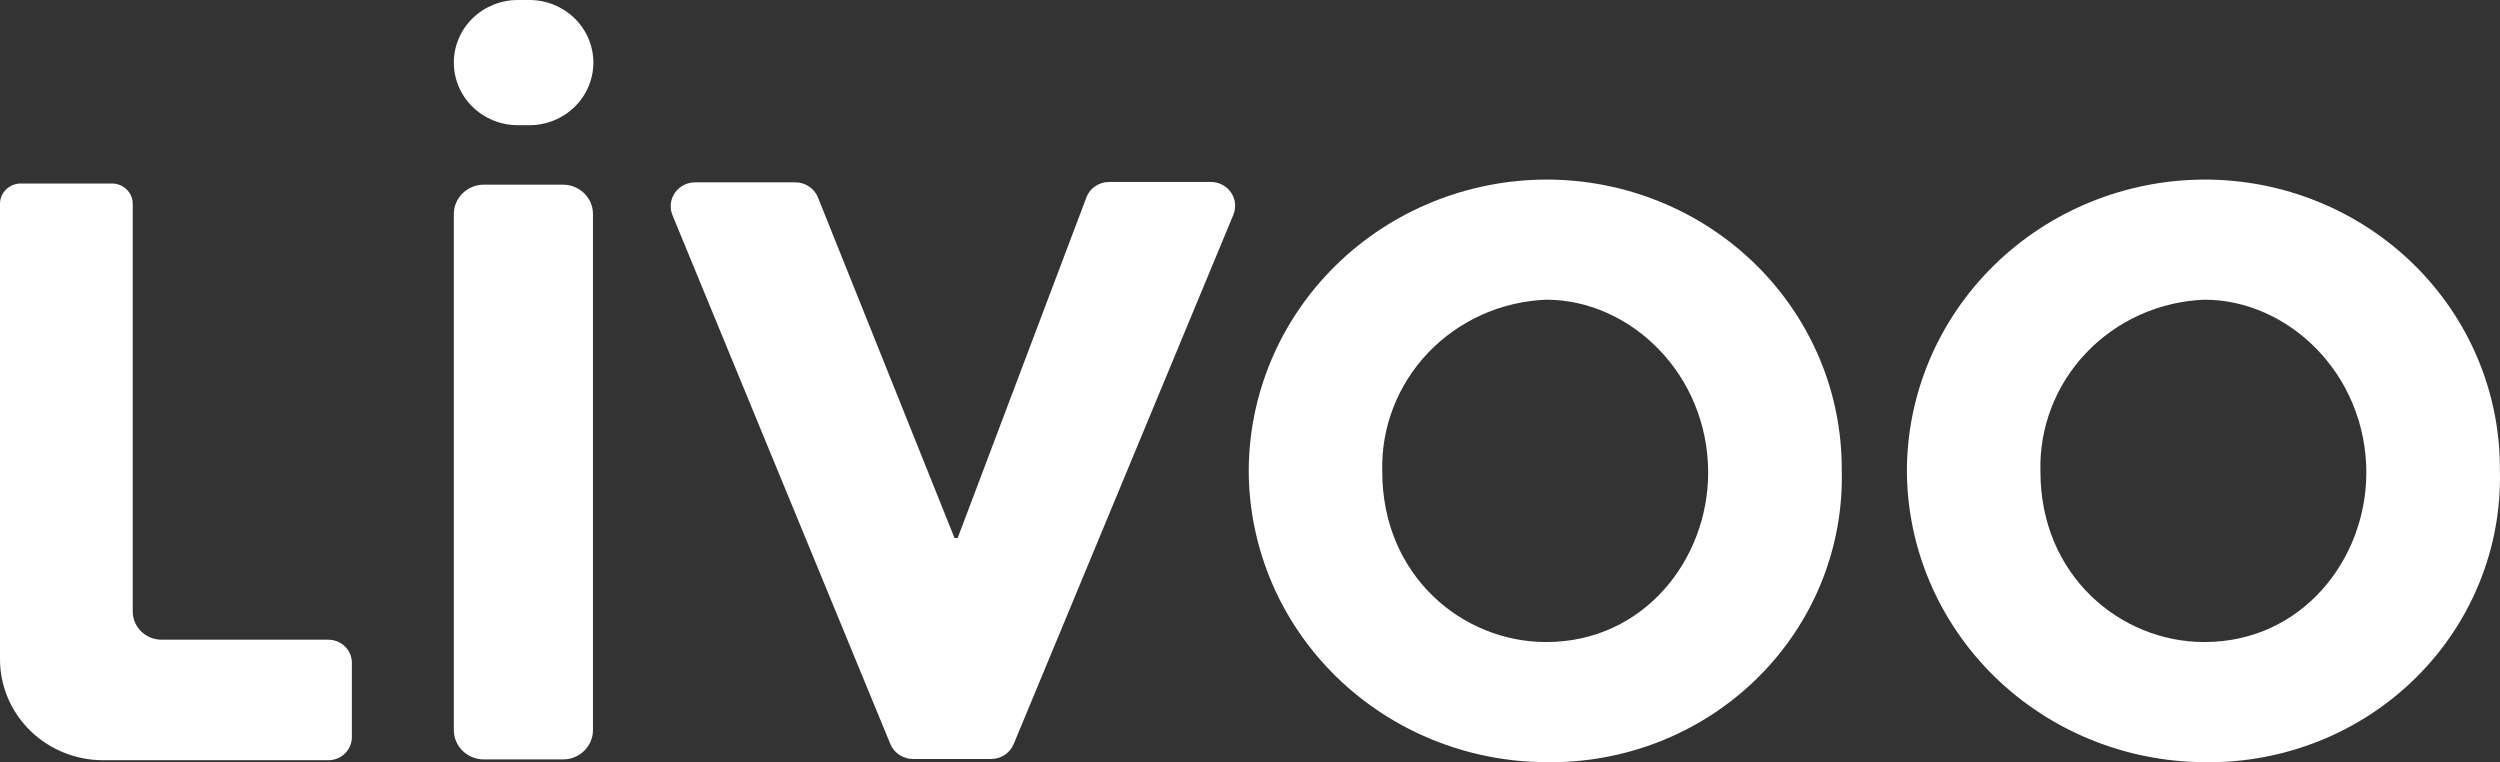
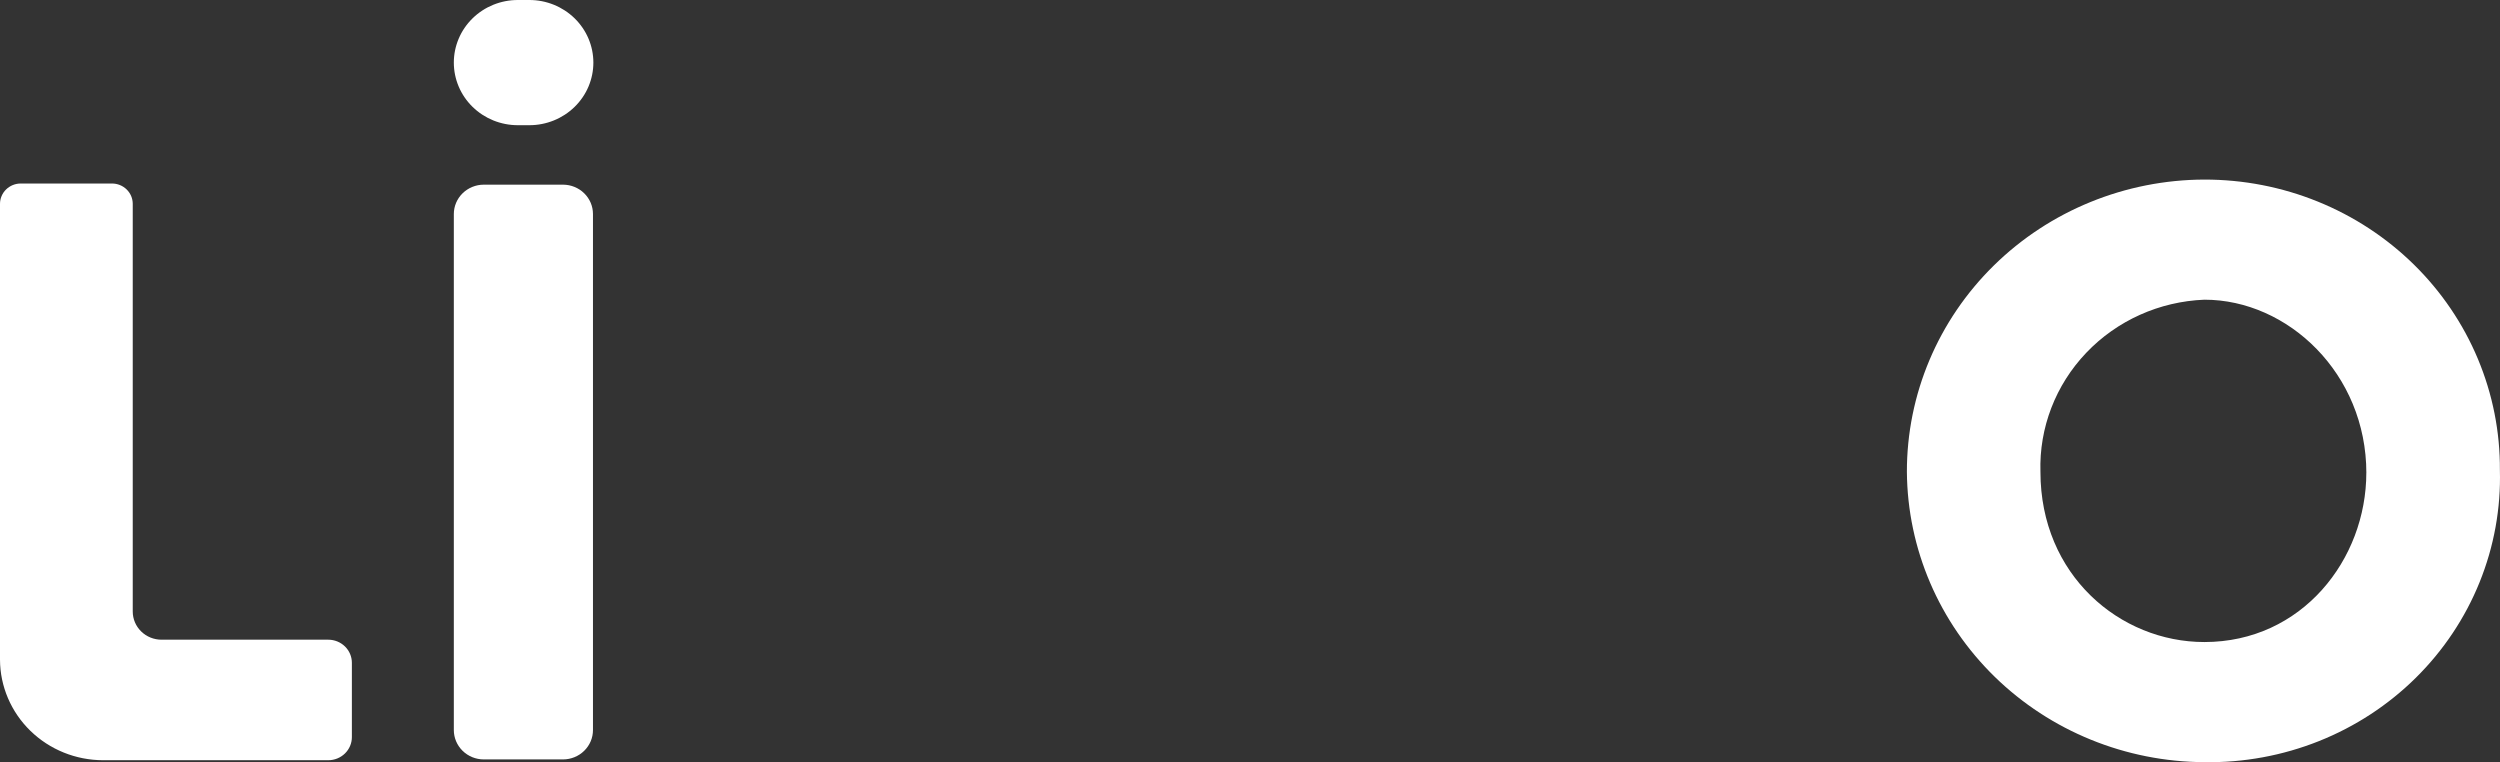
<svg xmlns="http://www.w3.org/2000/svg" width="164" height="50" viewBox="0 0 164 50" fill="none">
  <rect x="0" y="0" width="164" height="50" fill="#333333" stroke="none" />
  <path d="M1.364 12.038H7.344C7.706 12.038 8.053 12.178 8.309 12.429C8.565 12.679 8.708 13.018 8.708 13.372V40.116C8.708 40.606 8.907 41.077 9.262 41.423C9.616 41.77 10.096 41.964 10.597 41.964H21.535C21.946 41.964 22.339 42.124 22.63 42.408C22.92 42.692 23.083 43.077 23.083 43.479V48.356C23.083 48.757 22.92 49.142 22.63 49.426C22.339 49.711 21.946 49.87 21.535 49.87H6.767C4.977 49.87 3.26 49.176 1.991 47.94C0.723 46.703 0.007 45.025 3.98703e-07 43.274V13.373C-0 13.198 0.035 13.024 0.104 12.862C0.172 12.7 0.272 12.553 0.399 12.429C0.526 12.305 0.676 12.207 0.842 12.139C1.007 12.072 1.185 12.038 1.364 12.038Z" fill="white" />
  <path d="M33.968 0H34.728C35.841 0 36.908 0.433 37.696 1.203C38.483 1.973 38.925 3.017 38.925 4.106C38.925 5.196 38.483 6.24 37.696 7.01C36.908 7.78 35.841 8.213 34.728 8.213H33.968C32.855 8.213 31.787 7.78 31 7.01C30.213 6.24 29.771 5.196 29.771 4.106C29.771 3.017 30.213 1.973 31 1.203C31.787 0.433 32.855 0 33.968 0ZM31.738 12.114H36.932C37.453 12.114 37.954 12.317 38.322 12.678C38.691 13.039 38.899 13.528 38.899 14.039V47.893C38.899 48.404 38.691 48.893 38.322 49.254C37.954 49.615 37.453 49.818 36.932 49.818H31.738C31.48 49.818 31.224 49.768 30.985 49.672C30.747 49.575 30.53 49.433 30.347 49.254C30.165 49.075 30.02 48.863 29.921 48.63C29.822 48.396 29.771 48.146 29.771 47.893V14.04C29.771 13.529 29.978 13.04 30.347 12.679C30.716 12.318 31.216 12.114 31.738 12.114Z" fill="white" />
-   <path d="M52.15 11.961C52.481 11.957 52.805 12.054 53.078 12.238C53.35 12.421 53.558 12.684 53.672 12.988L62.616 35.291H62.824L71.244 13.013C71.349 12.7 71.552 12.426 71.826 12.233C72.099 12.039 72.428 11.935 72.765 11.936H79.401C79.668 11.931 79.932 11.993 80.168 12.114C80.405 12.235 80.606 12.412 80.755 12.629C80.904 12.846 80.995 13.095 81.019 13.355C81.044 13.615 81.002 13.877 80.897 14.117L66.496 48.814C66.376 49.104 66.168 49.353 65.902 49.526C65.635 49.7 65.321 49.792 65.001 49.789H59.906C59.586 49.792 59.272 49.7 59.005 49.526C58.738 49.353 58.531 49.104 58.41 48.814L44.115 14.117C44.016 13.879 43.978 13.62 44.006 13.363C44.033 13.107 44.125 12.861 44.273 12.647C44.421 12.434 44.62 12.26 44.854 12.14C45.087 12.02 45.347 11.959 45.611 11.961H52.15Z" fill="white" />
-   <path d="M81.917 30.953C81.91 25.88 83.961 21.011 87.62 17.416C91.279 13.821 96.247 11.794 101.432 11.78C103.985 11.777 106.514 12.267 108.873 13.224C111.231 14.181 113.373 15.585 115.175 17.355C116.977 19.125 118.403 21.227 119.372 23.538C120.34 25.85 120.831 28.326 120.818 30.825C120.887 33.344 120.434 35.85 119.487 38.193C118.54 40.537 117.118 42.668 115.306 44.459C113.495 46.251 111.332 47.665 108.948 48.617C106.563 49.568 104.007 50.038 101.432 49.998C96.271 49.98 91.326 47.969 87.671 44.403C84.017 40.837 81.949 36.003 81.917 30.953ZM112.057 31.03C112.057 24.511 106.915 19.66 101.434 19.66C98.482 19.776 95.697 21.028 93.683 23.143C91.669 25.257 90.589 28.064 90.677 30.953C90.677 37.729 95.892 42.118 101.432 42.118C107.832 42.118 112.055 36.703 112.055 31.005L112.057 31.03Z" fill="white" />
  <path d="M125.092 30.953C125.085 25.88 127.137 21.011 130.796 17.416C134.455 13.821 139.422 11.794 144.607 11.78C147.161 11.777 149.69 12.267 152.048 13.224C154.407 14.181 156.549 15.585 158.351 17.355C160.153 19.125 161.579 21.227 162.547 23.538C163.516 25.85 164.007 28.326 163.993 30.825C164.062 33.344 163.609 35.85 162.662 38.193C161.715 40.537 160.293 42.668 158.482 44.459C156.671 46.251 154.508 47.665 152.123 48.617C149.739 49.568 147.182 50.038 144.607 49.998C139.448 49.974 134.506 47.962 130.853 44.397C127.2 40.832 125.13 36.002 125.092 30.953ZM155.233 31.03C155.233 24.511 150.091 19.66 144.61 19.66C141.658 19.776 138.872 21.028 136.858 23.143C134.844 25.257 133.764 28.064 133.853 30.953C133.853 37.729 139.073 42.118 144.607 42.118C151.008 42.118 155.231 36.703 155.231 31.005L155.233 31.03Z" fill="white" />
</svg>